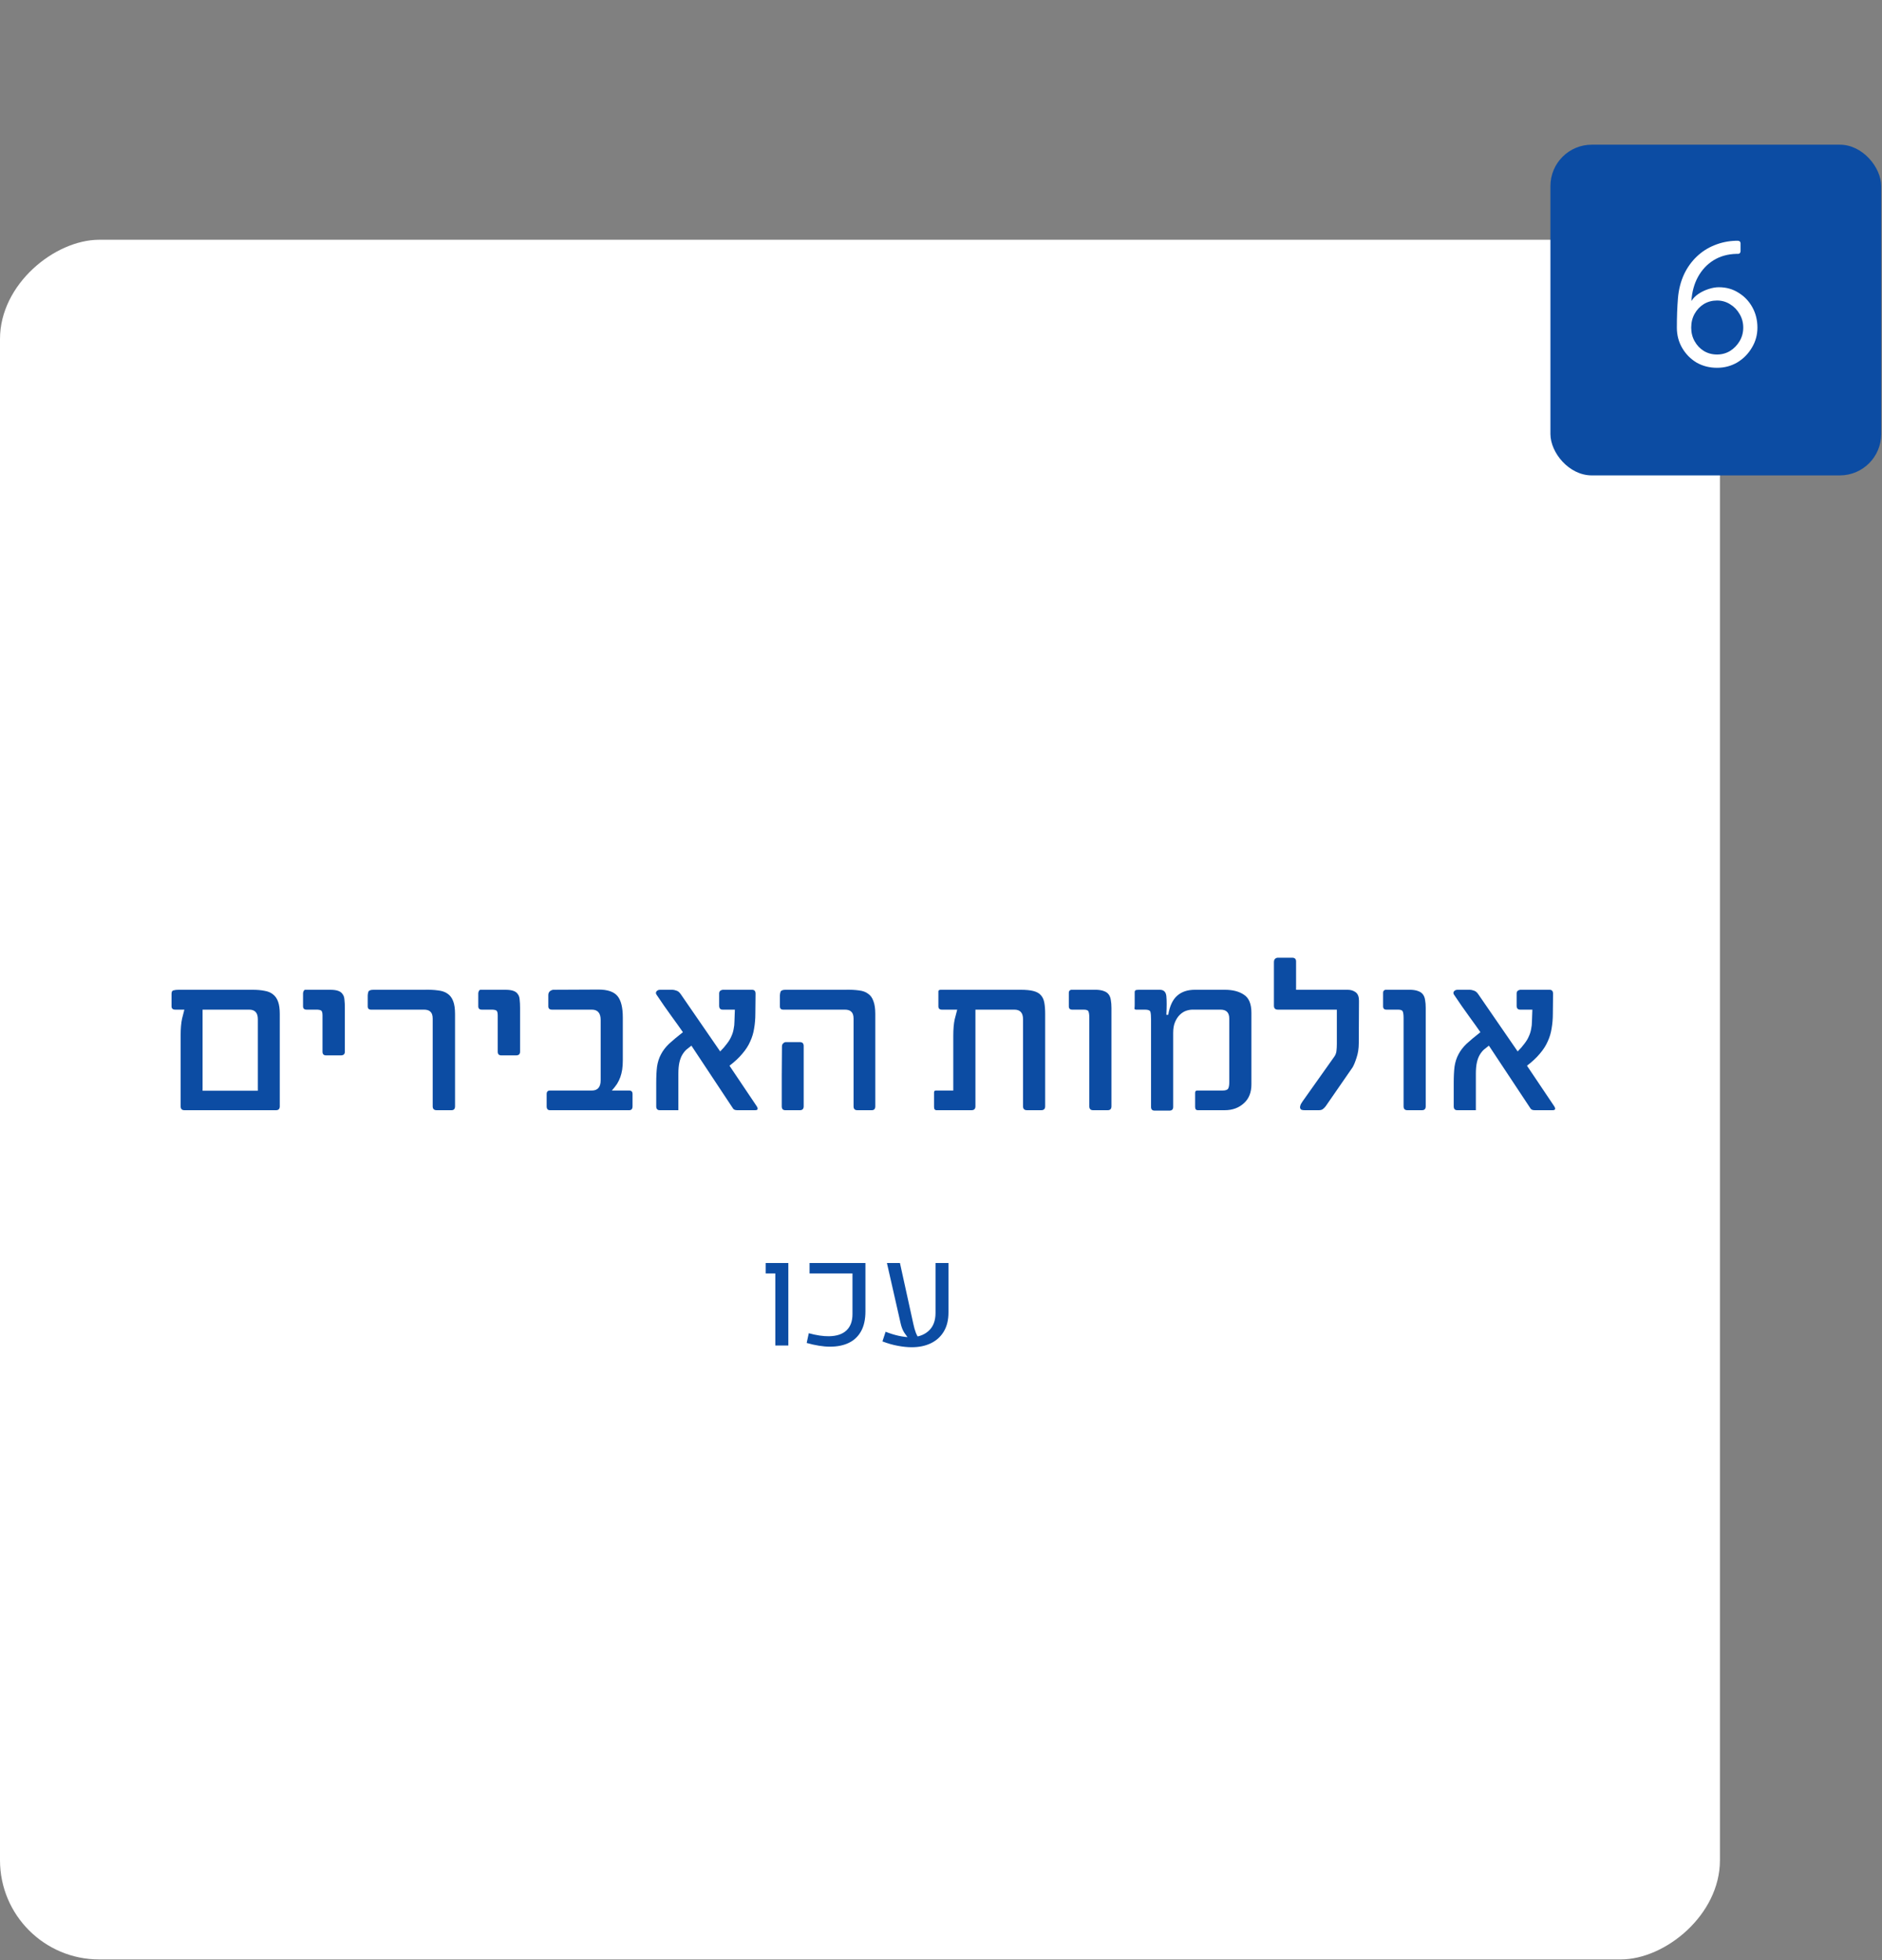
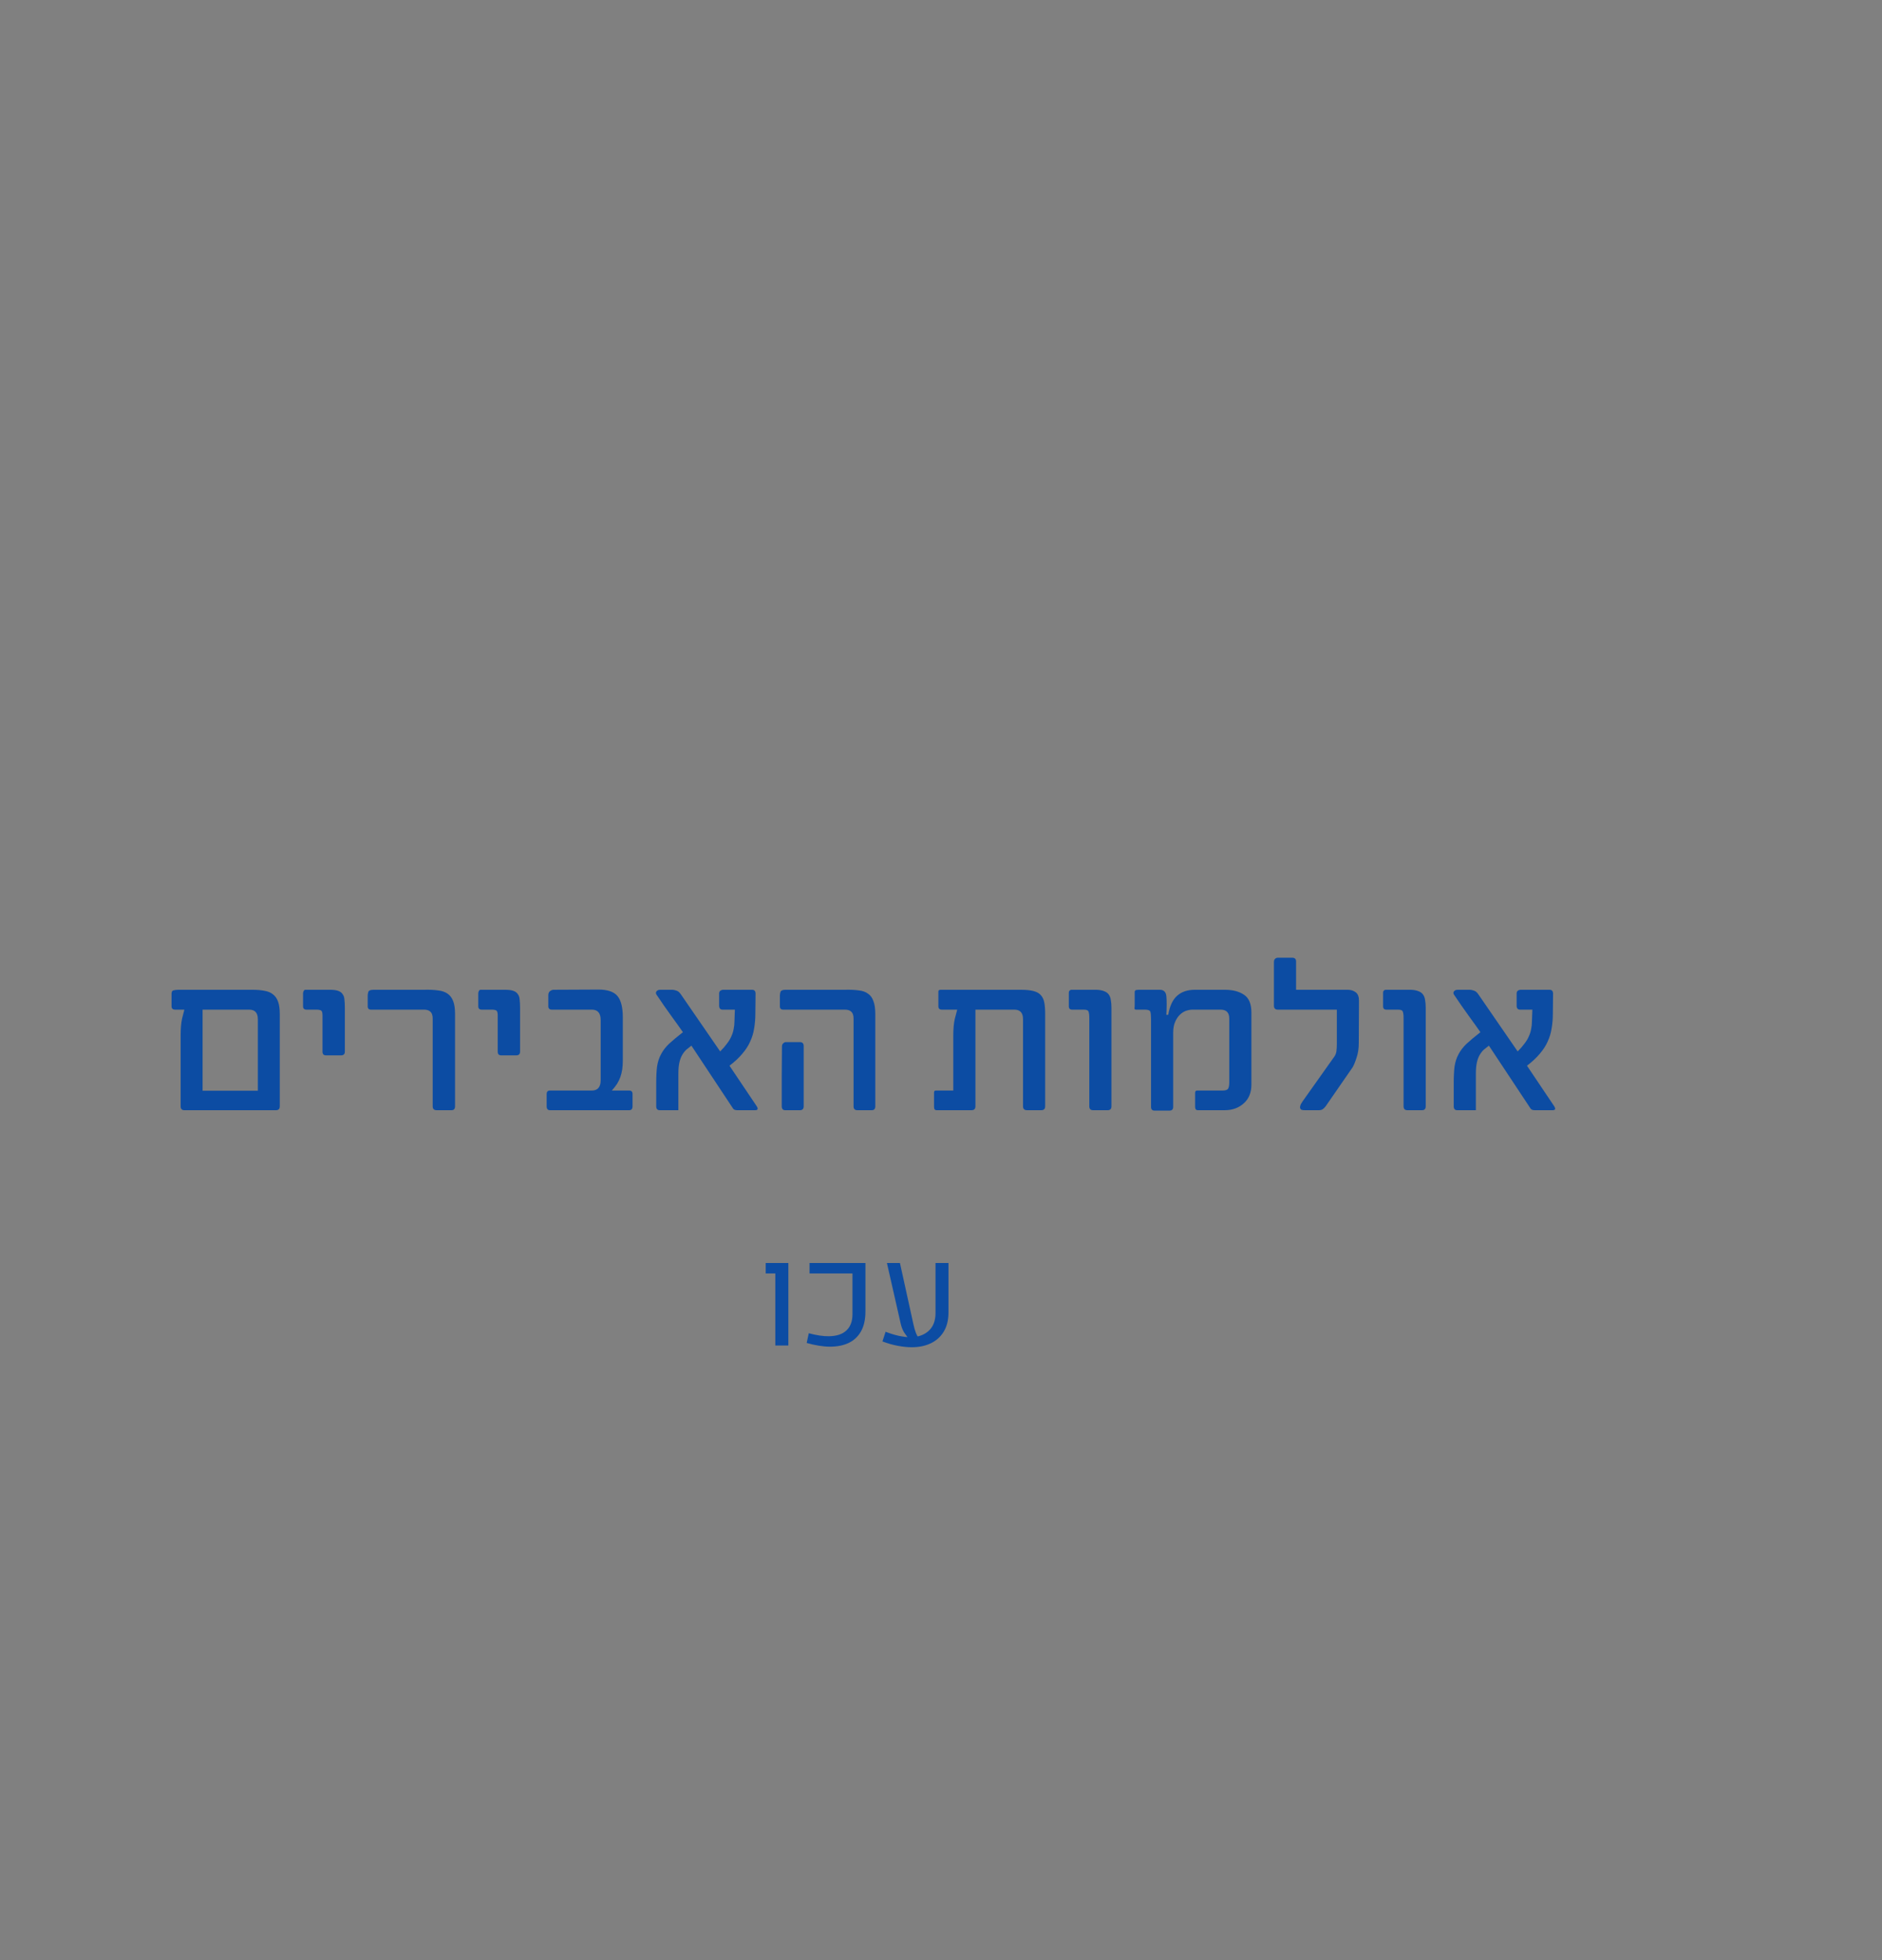
<svg xmlns="http://www.w3.org/2000/svg" width="815" height="849" viewBox="0 0 815 849" fill="none">
  <rect x="0" y="0" width="815" height="849" fill="#808080" stroke="none" />
-   <rect x="3.43572e-05" y="848.666" width="744.82" height="744.82" rx="42.97" transform="rotate(-90 3.43572e-05 848.666)" fill="white" />
  <path d="M335.75 582.748V551.547H331.596V547.029H341.39V582.748H335.75ZM359.432 583.264C357.916 583.264 356.309 583.122 354.611 582.839C352.933 582.576 351.174 582.182 349.335 581.656L350.244 577.442C353.58 578.351 356.511 578.786 359.038 578.746C362.353 578.685 364.87 577.836 366.588 576.199C368.306 574.561 369.165 572.226 369.165 569.194V551.547H350.578V547.029H374.775V567.981C374.775 571.438 374.148 574.298 372.895 576.562C371.641 578.826 369.863 580.514 367.558 581.626C365.274 582.718 362.565 583.264 359.432 583.264ZM394.848 583.506C392.988 583.506 390.987 583.304 388.844 582.9C386.721 582.516 384.488 581.879 382.143 580.989L383.507 576.805C385.529 577.593 387.429 578.18 389.208 578.564C390.987 578.948 392.634 579.15 394.15 579.17C397.445 579.17 400.093 578.271 402.095 576.471C404.116 574.672 405.127 572.065 405.127 568.648V547.029H410.736V568.436C410.736 571.711 410.059 574.47 408.705 576.714C407.371 578.938 405.511 580.626 403.126 581.778C400.74 582.93 397.981 583.506 394.848 583.506ZM384.083 547.029H389.723L395.515 573.379C395.838 574.895 396.202 576.178 396.606 577.229C397.011 578.281 397.567 579.251 398.274 580.14L393.847 580.049C392.998 579.18 392.23 578.2 391.543 577.108C390.855 575.996 390.34 574.652 389.996 573.075L384.083 547.029Z" fill="#0C4CA3" />
  <path d="M121.157 479.143C121.157 480.278 120.619 480.846 119.544 480.846H79.842C78.766 480.846 78.229 480.278 78.229 479.143V448.403C78.229 445.475 78.438 443.056 78.856 441.144L79.842 437.29H75.899C74.823 437.29 74.285 436.812 74.285 435.856V430.479C74.285 429.583 74.554 429.075 75.092 428.955C75.689 428.776 76.436 428.687 77.332 428.687H109.327C111.358 428.687 113.091 428.836 114.525 429.135C116.019 429.374 117.243 429.882 118.199 430.658C119.215 431.435 119.962 432.51 120.44 433.885C120.918 435.199 121.157 436.962 121.157 439.172V479.143ZM87.728 472.421H111.657V441.413C111.657 438.664 110.402 437.29 107.893 437.29H87.728V472.421ZM149.339 455.483C149.339 456.559 148.771 457.096 147.636 457.096H141.184C140.168 457.096 139.66 456.559 139.66 455.483V439.8C139.66 438.605 139.451 437.888 139.033 437.649C138.614 437.41 137.927 437.29 136.971 437.29H132.759C131.744 437.29 131.236 436.812 131.236 435.856V430.21C131.236 429.911 131.325 429.583 131.505 429.224C131.684 428.866 131.923 428.687 132.222 428.687H142.886C144.38 428.687 145.545 428.836 146.382 429.135C147.278 429.433 147.935 429.911 148.353 430.569C148.831 431.166 149.1 431.973 149.16 432.988C149.279 434.004 149.339 435.199 149.339 436.573V455.483ZM197.056 479.143C197.056 480.278 196.548 480.846 195.532 480.846H189.079C187.944 480.846 187.377 480.278 187.377 479.143V441.144C187.377 439.77 187.048 438.784 186.391 438.186C185.793 437.589 184.867 437.29 183.613 437.29H160.67C159.714 437.29 159.236 436.812 159.236 435.856V431.196C159.236 430.718 159.325 430.18 159.505 429.583C159.744 428.985 160.49 428.687 161.745 428.687H183.613C185.943 428.627 187.944 428.716 189.617 428.955C191.35 429.135 192.754 429.613 193.829 430.389C194.905 431.106 195.711 432.182 196.249 433.616C196.787 434.99 197.056 436.842 197.056 439.172V479.143ZM225.219 455.483C225.219 456.559 224.651 457.096 223.516 457.096H217.063C216.048 457.096 215.54 456.559 215.54 455.483V439.8C215.54 438.605 215.331 437.888 214.912 437.649C214.494 437.41 213.807 437.29 212.851 437.29H208.639C207.623 437.29 207.116 436.812 207.116 435.856V430.21C207.116 429.911 207.205 429.583 207.384 429.224C207.564 428.866 207.803 428.687 208.101 428.687H218.766C220.26 428.687 221.425 428.836 222.261 429.135C223.158 429.433 223.815 429.911 224.233 430.569C224.711 431.166 224.98 431.973 225.04 432.988C225.159 434.004 225.219 435.199 225.219 436.573V455.483ZM273.921 479.143C273.921 480.278 273.443 480.846 272.487 480.846H238.163C237.207 480.846 236.729 480.278 236.729 479.143V473.855C236.729 472.84 237.207 472.332 238.163 472.332H256.266C258.835 472.332 260.12 470.838 260.12 467.851V441.771C260.12 438.784 258.835 437.29 256.266 437.29H239.059C237.983 437.29 237.446 436.812 237.446 435.856V431.017C237.446 429.762 238.133 428.985 239.507 428.687L259.134 428.597C263.077 428.597 265.826 429.523 267.379 431.375C268.932 433.227 269.709 436.334 269.709 440.696V459.247C269.709 460.741 269.619 462.085 269.44 463.28C269.261 464.415 268.992 465.491 268.634 466.506C268.275 467.522 267.797 468.508 267.2 469.464C266.602 470.36 265.855 471.316 264.959 472.332H272.487C273.443 472.332 273.921 472.84 273.921 473.855V479.143ZM327.645 479.053C328.422 480.248 328.213 480.846 327.018 480.846H319.221C318.265 480.846 317.638 480.547 317.339 479.949L299.415 452.884C298.698 453.422 297.981 453.989 297.264 454.587C296.607 455.184 296.009 455.931 295.471 456.827C294.934 457.724 294.516 458.829 294.217 460.143C293.918 461.458 293.769 463.101 293.769 465.073V480.846H285.703C284.687 480.846 284.179 480.278 284.179 479.143V469.105C284.179 466.238 284.299 463.848 284.538 461.936C284.837 459.964 285.404 458.202 286.241 456.648C287.077 455.035 288.242 453.511 289.736 452.078C291.289 450.644 293.291 448.971 295.74 447.059C294.545 445.326 292.902 443.026 290.811 440.158C288.72 437.29 286.539 434.153 284.269 430.748C283.97 430.27 283.97 429.822 284.269 429.404C284.627 428.926 285.165 428.687 285.882 428.687H291.17C291.648 428.687 292.215 428.806 292.872 429.045C293.589 429.224 294.247 429.762 294.844 430.658L311.872 455.393C313.067 454.199 314.053 453.063 314.829 451.988C315.666 450.912 316.293 449.867 316.712 448.851C317.189 447.836 317.518 446.79 317.697 445.714C317.936 444.639 318.056 443.504 318.056 442.309L318.235 437.29H312.947C311.932 437.29 311.424 436.723 311.424 435.587V430.3C311.424 429.404 311.932 428.866 312.947 428.687H325.674C326.689 428.687 327.197 429.254 327.197 430.389L327.107 438.993C327.107 441.263 326.928 443.414 326.57 445.446C326.271 447.417 325.703 449.299 324.867 451.092C324.09 452.884 322.955 454.647 321.461 456.379C320.027 458.112 318.175 459.845 315.905 461.577L327.645 479.053ZM348.035 479.143C348.035 480.278 347.498 480.846 346.422 480.846H340.059C339.043 480.846 338.536 480.278 338.536 479.143V465.879L338.625 453.243C338.625 452.645 338.804 452.197 339.163 451.898C339.521 451.54 339.88 451.361 340.238 451.361H346.422C347.498 451.361 348.035 451.928 348.035 453.063V479.143ZM379.044 479.143C379.044 480.278 378.536 480.846 377.52 480.846H371.247C370.172 480.846 369.634 480.278 369.634 479.143V441.144C369.634 439.77 369.305 438.784 368.648 438.186C368.051 437.589 367.124 437.29 365.87 437.29H339.163C338.207 437.29 337.729 436.812 337.729 435.856V431.196C337.729 430.718 337.819 430.18 337.998 429.583C338.237 428.985 338.954 428.687 340.149 428.687H365.87C368.2 428.627 370.201 428.716 371.874 428.955C373.547 429.135 374.892 429.613 375.907 430.389C376.983 431.106 377.759 432.182 378.237 433.616C378.775 434.99 379.044 436.842 379.044 439.172V479.143ZM452.612 479.143C452.612 480.278 452.044 480.846 450.909 480.846H444.725C443.59 480.846 443.022 480.278 443.022 479.143V441.413C443.022 438.664 441.768 437.29 439.258 437.29H422.41V479.143C422.41 480.278 421.842 480.846 420.707 480.846H405.561C404.844 480.846 404.486 480.368 404.486 479.412V473.138C404.486 472.601 404.755 472.332 405.292 472.332H412.82V448.582C412.82 445.655 413.029 443.265 413.448 441.413L414.523 437.29H407.891C406.876 437.29 406.368 436.812 406.368 435.856V430.3C406.368 430.001 406.368 429.672 406.368 429.314C406.427 428.896 406.786 428.687 407.443 428.687H441.947C444.277 428.687 446.129 428.866 447.503 429.224C448.937 429.583 450.013 430.18 450.73 431.017C451.507 431.853 452.014 432.959 452.253 434.333C452.492 435.647 452.612 437.26 452.612 439.172V479.143ZM481.315 479.143C481.315 480.278 480.777 480.846 479.702 480.846H473.339C472.263 480.846 471.726 480.278 471.726 479.143V440.965C471.726 439.59 471.606 438.634 471.367 438.097C471.188 437.559 470.501 437.29 469.306 437.29H464.287C463.331 437.29 462.853 436.812 462.853 435.856V429.941C462.853 429.284 463.182 428.866 463.839 428.687H474.862C476.236 428.746 477.342 428.955 478.178 429.314C479.015 429.613 479.672 430.091 480.15 430.748C480.628 431.405 480.927 432.212 481.046 433.168C481.225 434.124 481.315 435.259 481.315 436.573V479.143ZM508.048 479.412C508.048 480.487 507.51 481.025 506.435 481.025H499.982C498.966 481.025 498.458 480.487 498.458 479.412V441.413C498.458 439.979 498.369 438.933 498.189 438.276C498.01 437.619 497.233 437.29 495.859 437.29H492.006C491.528 437.29 491.289 437.111 491.289 436.752C491.348 436.334 491.378 435.796 491.378 435.139V429.583C491.438 429.105 491.677 428.836 492.095 428.776C492.513 428.716 492.962 428.687 493.44 428.687H502.222C503.955 428.687 504.911 429.613 505.09 431.465C505.269 433.317 505.269 436.006 505.09 439.531H505.897C506.554 435.707 507.839 432.959 509.75 431.286C511.662 429.553 514.232 428.687 517.458 428.687H530.363C533.829 428.687 536.607 429.404 538.698 430.837C540.849 432.212 541.924 434.811 541.924 438.634V469.643C541.924 473.108 540.879 475.797 538.788 477.709C536.577 479.8 533.769 480.846 530.363 480.846H518.713C517.936 480.846 517.547 480.368 517.547 479.412V473.318C517.547 472.66 517.846 472.332 518.444 472.332H529.377C530.752 472.332 531.588 472.033 531.887 471.436C532.185 470.838 532.335 469.942 532.335 468.747V441.144C532.335 438.575 531.08 437.29 528.571 437.29H516.472C515.516 437.29 514.53 437.469 513.515 437.828C512.559 438.186 511.662 438.784 510.826 439.62C510.049 440.397 509.392 441.413 508.854 442.667C508.317 443.922 508.048 445.475 508.048 447.328V479.412ZM565.029 480.846C564.192 480.846 563.625 480.726 563.326 480.487C563.087 480.188 562.968 479.86 562.968 479.501C563.027 479.083 563.147 478.665 563.326 478.247C563.565 477.828 563.804 477.44 564.043 477.082L577.576 457.992C578.233 457.156 578.621 456.26 578.741 455.304C578.86 454.288 578.92 453.243 578.92 452.167V437.29H553.378C552.243 437.29 551.675 436.723 551.675 435.587V425.46V416.767C551.675 416.11 551.825 415.632 552.123 415.333C552.482 414.975 552.9 414.795 553.378 414.795H559.562C560.697 414.795 561.265 415.333 561.265 416.409V428.687H583.58C584.954 428.687 586.119 429.045 587.075 429.762C588.031 430.479 588.509 431.704 588.509 433.436L588.42 451.809C588.42 454.139 588.091 456.26 587.434 458.172C586.836 460.024 586.269 461.398 585.731 462.294L574.08 479.143C573.722 479.621 573.304 480.039 572.826 480.398C572.408 480.696 571.84 480.846 571.123 480.846H565.029ZM617.408 479.143C617.408 480.278 616.871 480.846 615.795 480.846H609.432C608.357 480.846 607.819 480.278 607.819 479.143V440.965C607.819 439.59 607.7 438.634 607.461 438.097C607.281 437.559 606.594 437.29 605.399 437.29H600.381C599.425 437.29 598.947 436.812 598.947 435.856V429.941C598.947 429.284 599.275 428.866 599.932 428.687H610.956C612.33 428.746 613.435 428.955 614.272 429.314C615.108 429.613 615.765 430.091 616.243 430.748C616.721 431.405 617.02 432.212 617.14 433.168C617.319 434.124 617.408 435.259 617.408 436.573V479.143ZM672.999 479.053C673.776 480.248 673.567 480.846 672.372 480.846H664.575C663.619 480.846 662.991 480.547 662.693 479.949L644.769 452.884C644.052 453.422 643.335 453.989 642.618 454.587C641.96 455.184 641.363 455.931 640.825 456.827C640.288 457.724 639.869 458.829 639.571 460.143C639.272 461.458 639.122 463.101 639.122 465.073V480.846H631.057C630.041 480.846 629.533 480.278 629.533 479.143V469.105C629.533 466.238 629.653 463.848 629.892 461.936C630.19 459.964 630.758 458.202 631.594 456.648C632.431 455.035 633.596 453.511 635.09 452.078C636.643 450.644 638.645 448.971 641.094 447.059C639.899 445.326 638.256 443.026 636.165 440.158C634.074 437.29 631.893 434.153 629.623 430.748C629.324 430.27 629.324 429.822 629.623 429.404C629.981 428.926 630.519 428.687 631.236 428.687H636.523C637.001 428.687 637.569 428.806 638.226 429.045C638.943 429.224 639.6 429.762 640.198 430.658L657.226 455.393C658.421 454.199 659.407 453.063 660.183 451.988C661.02 450.912 661.647 449.867 662.065 448.851C662.543 447.836 662.872 446.79 663.051 445.714C663.29 444.639 663.41 443.504 663.41 442.309L663.589 437.29H658.301C657.286 437.29 656.778 436.723 656.778 435.587V430.3C656.778 429.404 657.286 428.866 658.301 428.687H671.027C672.043 428.687 672.551 429.254 672.551 430.389L672.461 438.993C672.461 441.263 672.282 443.414 671.924 445.446C671.625 447.417 671.057 449.299 670.221 451.092C669.444 452.884 668.309 454.647 666.815 456.379C665.381 458.112 663.529 459.845 661.259 461.577L672.999 479.053Z" fill="#0C4CA3" />
-   <rect x="671.414" y="62.666" width="143.235" height="143.235" rx="17.904" fill="#0C4CA3" />
-   <path d="M743.568 159.295C740.304 159.295 737.352 158.544 734.709 157.042C732.119 155.488 730.047 153.39 728.493 150.748C726.939 148.106 726.162 145.153 726.162 141.889C726.162 137.278 726.317 133.056 726.628 129.223C726.939 125.389 727.845 121.867 729.348 118.655C730.746 115.754 732.56 113.241 734.787 111.117C737.015 108.993 739.553 107.361 742.402 106.222C745.303 105.03 748.386 104.383 751.65 104.279C751.805 104.279 751.96 104.279 752.116 104.279C752.271 104.279 752.427 104.279 752.582 104.279C752.945 104.279 753.23 104.383 753.437 104.59C753.644 104.797 753.748 105.056 753.748 105.367V108.864C753.748 109.123 753.644 109.382 753.437 109.641C753.23 109.848 752.996 109.952 752.737 109.952C752.582 109.952 752.427 109.952 752.271 109.952C752.168 109.952 752.038 109.952 751.883 109.952C748.153 110.055 744.863 110.988 742.014 112.749C739.216 114.51 736.989 116.893 735.331 119.898C733.673 122.903 732.715 126.4 732.456 130.388C733.233 129.145 734.295 128.083 735.642 127.203C736.989 126.322 738.413 125.648 739.916 125.182C741.47 124.664 742.946 124.405 744.345 124.405C747.557 124.405 750.406 125.208 752.893 126.814C755.431 128.368 757.426 130.466 758.876 133.108C760.327 135.75 761.052 138.677 761.052 141.889C761.052 145.049 760.249 147.95 758.643 150.592C757.089 153.234 754.991 155.358 752.349 156.964C749.707 158.518 746.78 159.295 743.568 159.295ZM743.568 153.545C745.64 153.545 747.531 153.027 749.241 151.991C750.95 150.903 752.323 149.478 753.359 147.717C754.395 145.956 754.913 144.013 754.913 141.889C754.913 139.765 754.395 137.822 753.359 136.061C752.323 134.248 750.95 132.823 749.241 131.787C747.531 130.699 745.64 130.155 743.568 130.155C741.444 130.155 739.527 130.673 737.818 131.709C736.16 132.746 734.839 134.144 733.855 135.906C732.87 137.667 732.378 139.661 732.378 141.889C732.378 144.065 732.87 146.033 733.855 147.795C734.839 149.556 736.16 150.955 737.818 151.991C739.527 153.027 741.444 153.545 743.568 153.545Z" fill="white" />
</svg>